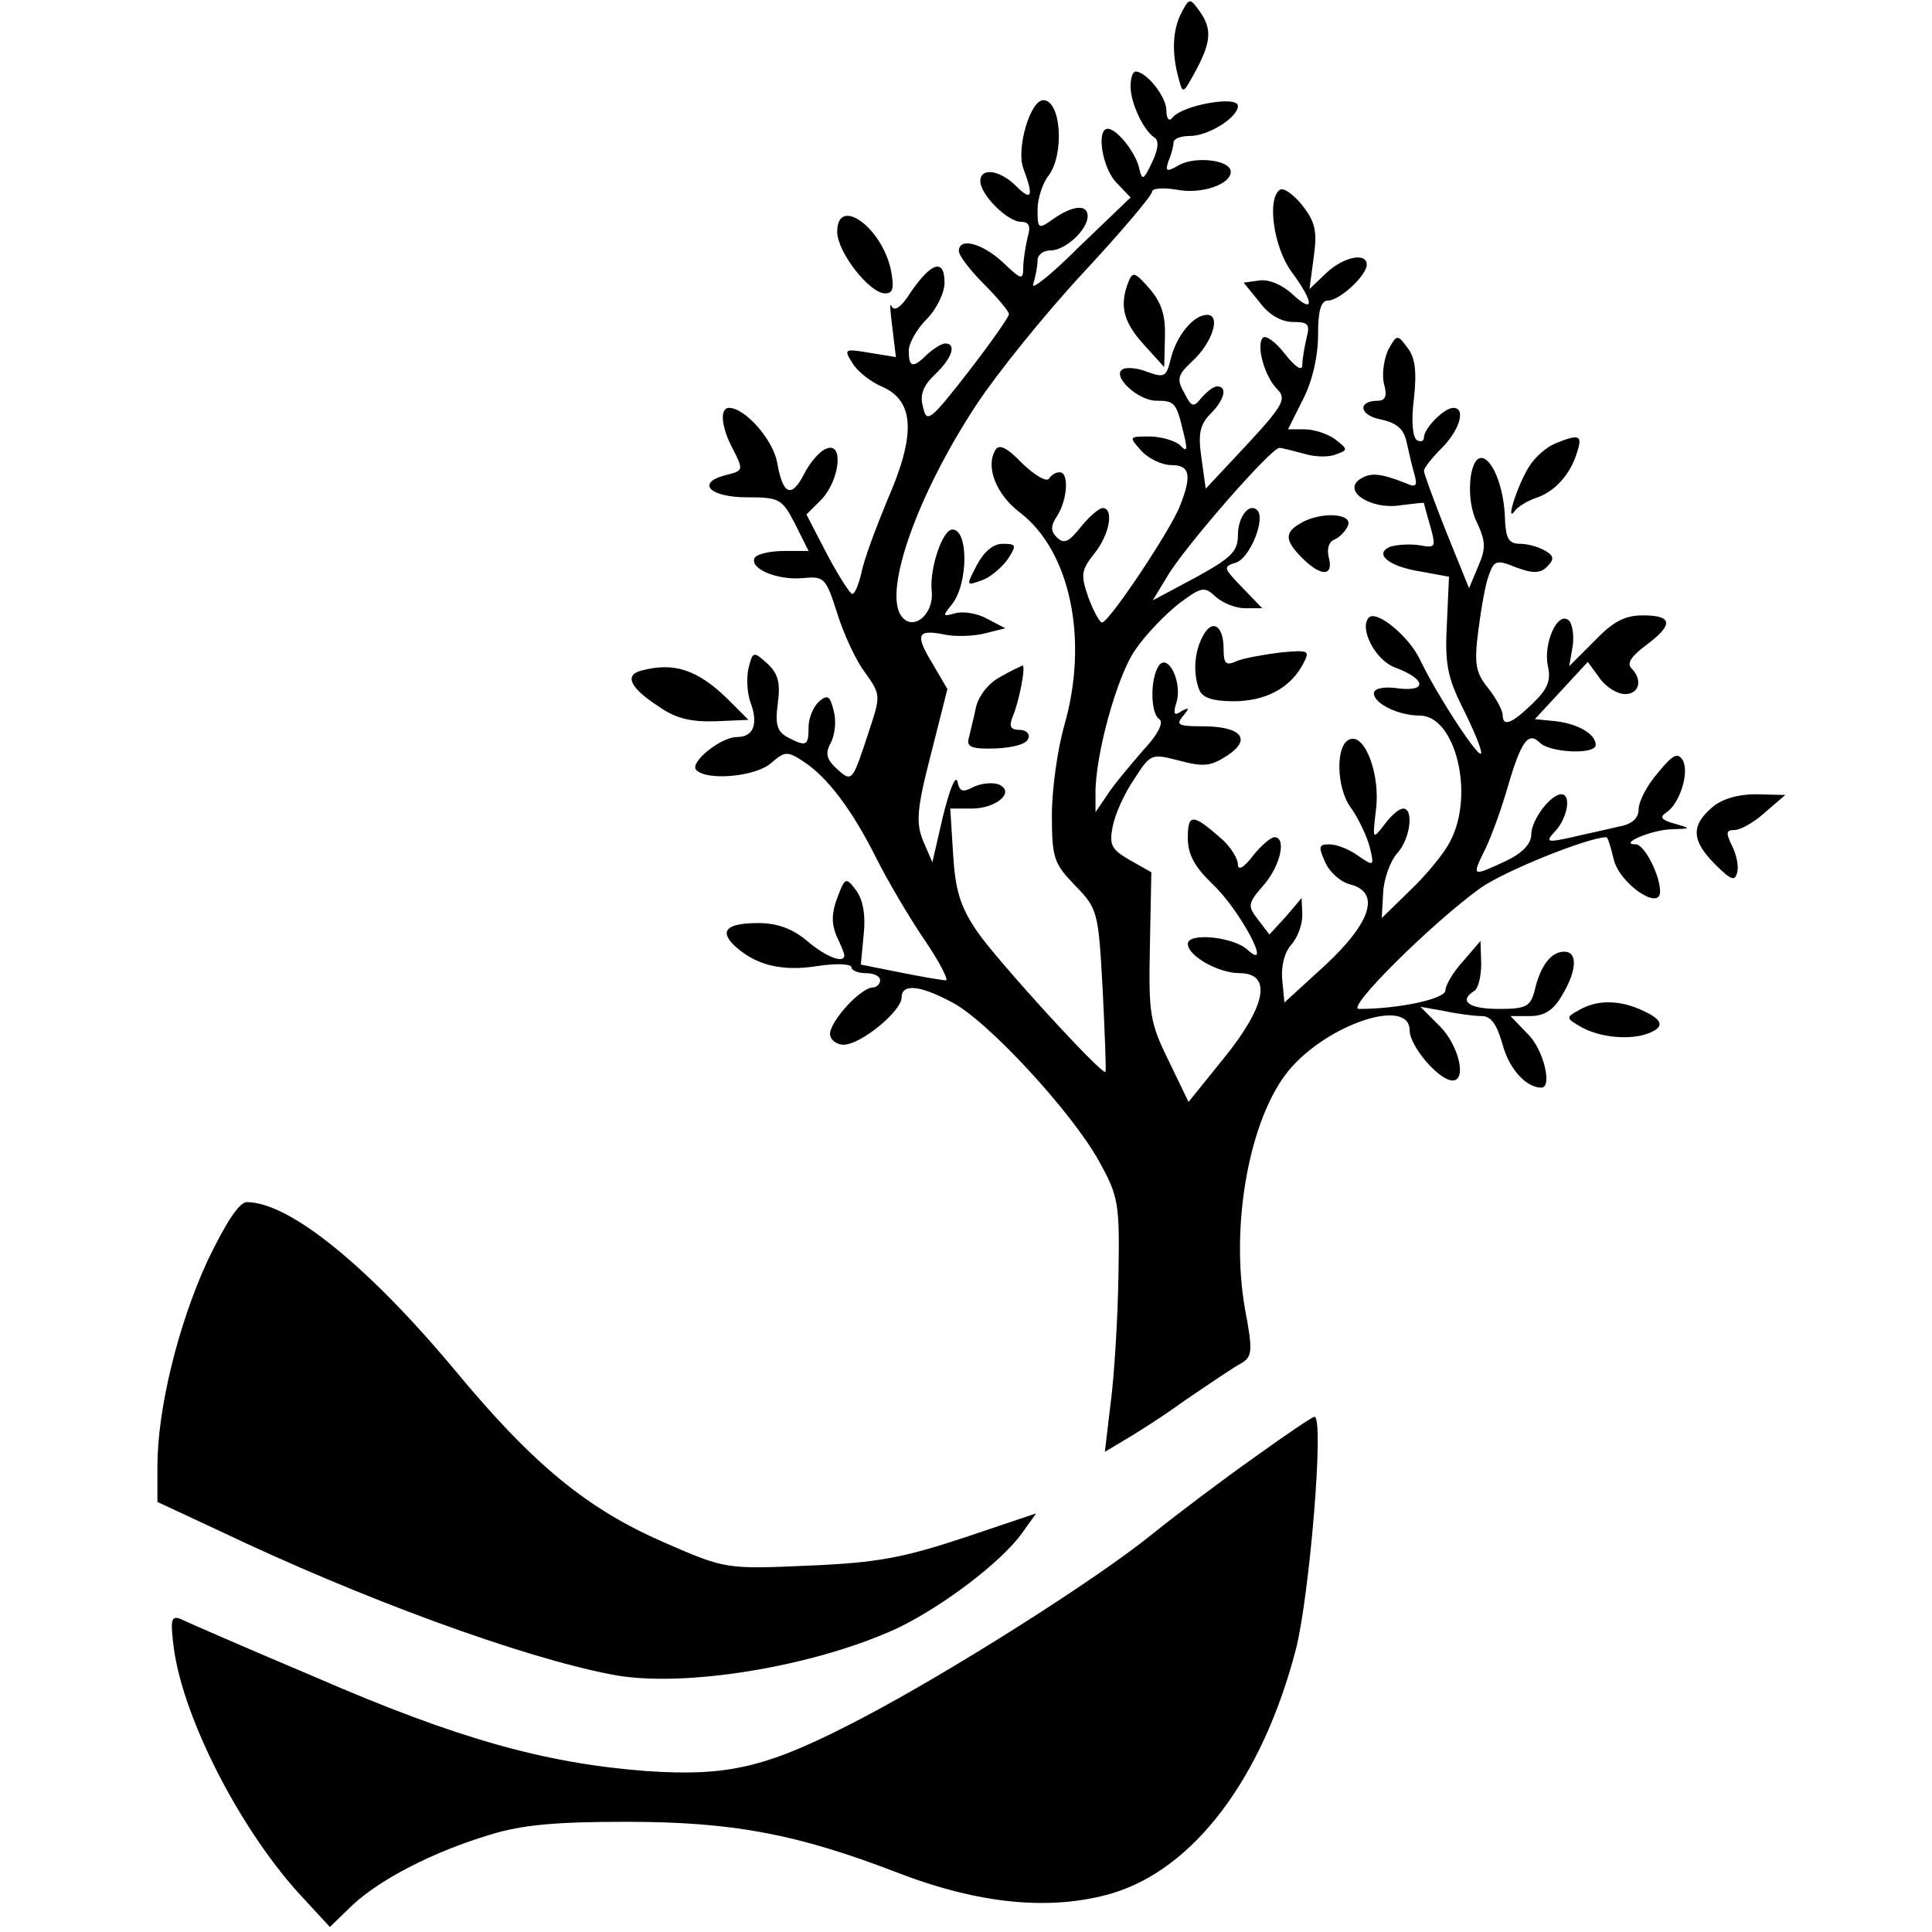
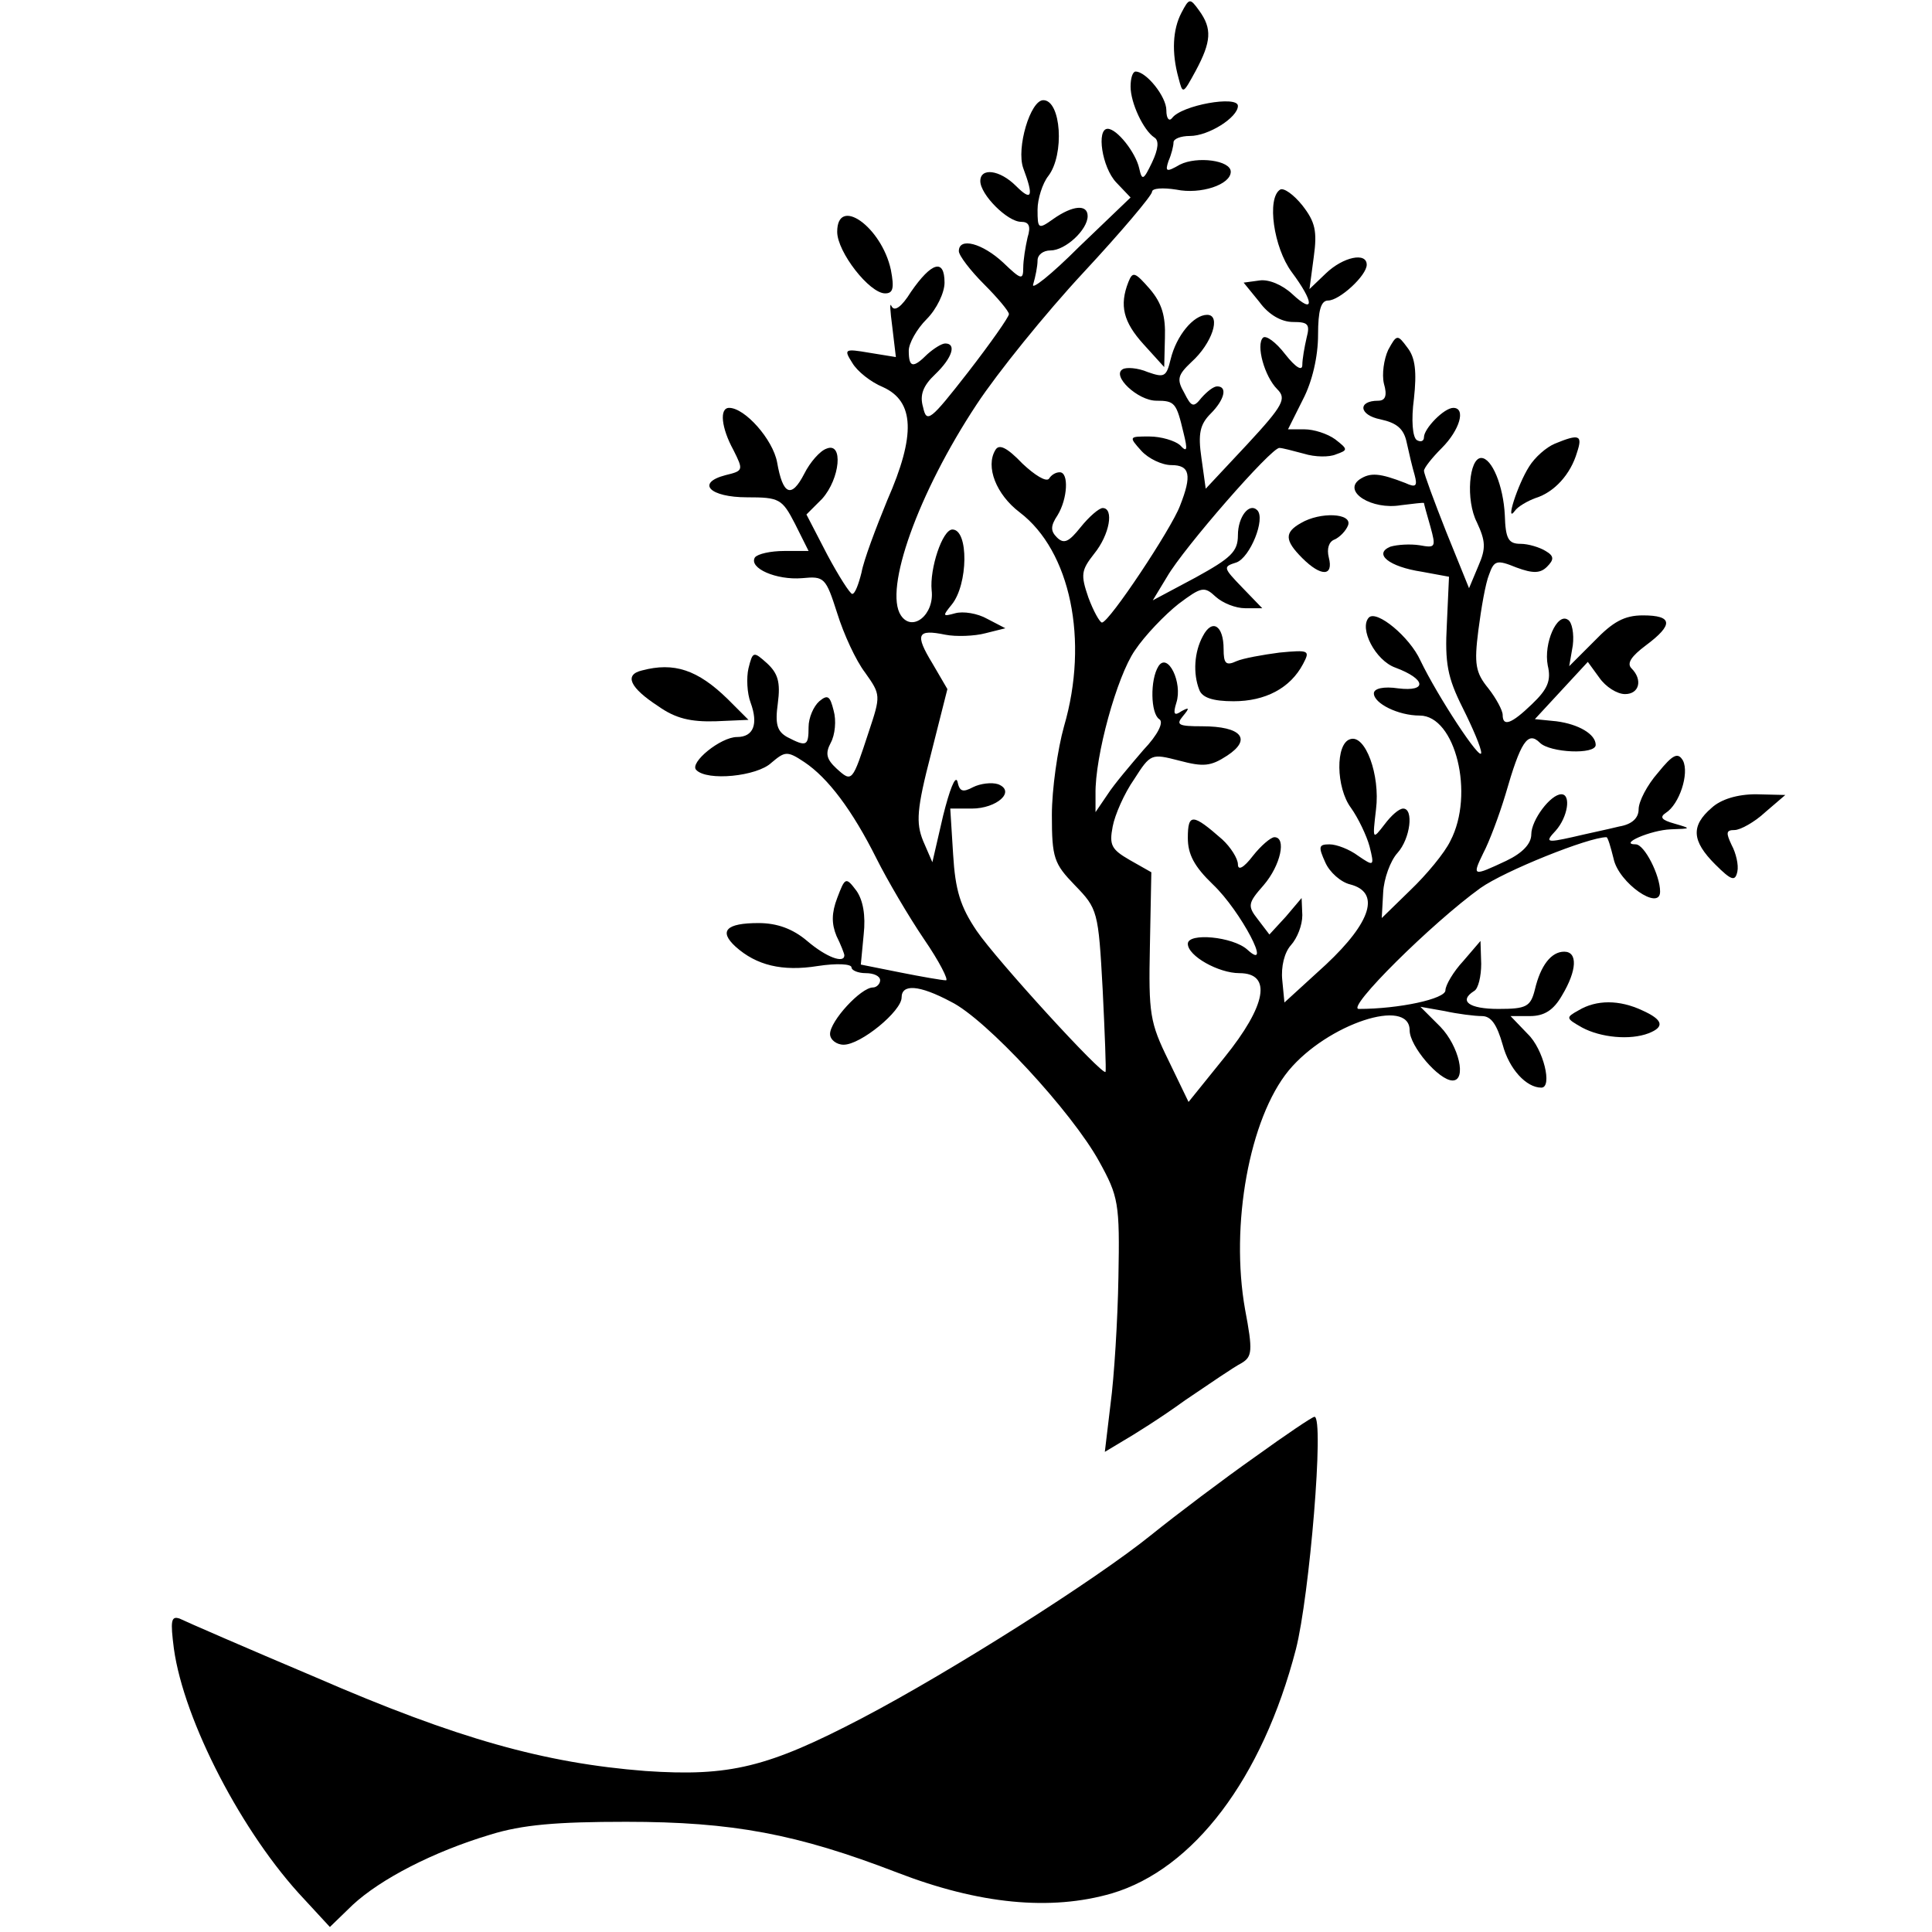
<svg xmlns="http://www.w3.org/2000/svg" version="1.0" width="270pt" height="270pt" viewBox="0 0 270 270" preserveAspectRatio="xMidYMid meet">
  <g transform="translate(0,270) scale(0.1,-0.1)" fill="#000000" stroke="none">
    <path d="M1651 2682 c-12 -23 -14 -55 -4 -91 6 -23 6 -23 24 10 22 41 23 59 5 84 -13 18 -14 18 -25 -3z" />
    <path d="M1580 2579 c0 -23 18 -61 33 -71 7 -4 6 -16 -3 -35 -12 -25 -14 -26 -18 -8 -5 22 -31 55 -44 55 -16 0 -8 -54 12 -75 l20 -21 -72 -69 c-39 -39 -68 -62 -64 -52 3 10 6 25 6 33 0 8 8 14 18 14 21 0 52 29 52 48 0 17 -21 15 -48 -4 -21 -15 -22 -14 -22 13 0 15 7 37 15 47 23 30 18 106 -7 106 -18 0 -38 -67 -28 -95 15 -40 12 -47 -10 -25 -23 23 -50 26 -50 7 0 -19 38 -57 57 -57 11 0 14 -6 9 -22 -3 -13 -6 -32 -6 -42 0 -18 -3 -17 -28 7 -29 27 -62 36 -62 16 0 -6 16 -27 35 -46 19 -19 35 -38 35 -42 0 -4 -26 -41 -57 -81 -53 -68 -58 -72 -63 -49 -5 17 0 30 17 46 24 23 30 43 14 43 -5 0 -16 -7 -25 -15 -20 -20 -26 -19 -26 5 0 10 11 30 25 44 14 14 25 37 25 51 0 34 -18 29 -47 -13 -13 -21 -23 -28 -27 -20 -3 7 -2 -6 1 -29 l5 -42 -37 6 c-35 6 -36 5 -24 -14 7 -12 26 -27 43 -34 44 -20 46 -67 6 -158 -16 -39 -33 -84 -36 -101 -4 -16 -9 -30 -13 -30 -3 0 -19 25 -35 55 l-29 56 22 22 c25 28 30 80 6 70 -9 -3 -23 -19 -31 -35 -18 -35 -30 -30 -38 16 -6 32 -45 76 -67 76 -14 0 -11 -28 6 -59 14 -28 14 -29 -11 -35 -42 -11 -22 -31 30 -31 45 0 49 -2 67 -37 l19 -38 -34 0 c-19 0 -37 -4 -41 -9 -9 -15 30 -32 66 -29 31 3 33 1 49 -49 9 -29 26 -66 39 -83 22 -31 22 -32 5 -83 -23 -70 -23 -71 -45 -51 -14 13 -16 21 -8 36 6 11 8 31 4 45 -5 20 -8 23 -20 13 -8 -7 -15 -23 -15 -36 0 -27 -3 -28 -30 -14 -14 8 -17 18 -13 47 4 30 0 42 -15 56 -19 17 -20 17 -26 -7 -3 -13 -2 -35 3 -48 11 -30 4 -48 -19 -48 -23 0 -67 -36 -57 -46 15 -16 85 -9 105 10 19 16 22 17 46 1 33 -22 67 -67 101 -135 15 -30 45 -81 66 -112 22 -32 35 -58 31 -58 -5 0 -34 5 -64 11 l-55 11 4 42 c3 27 -1 48 -10 61 -15 20 -16 19 -27 -10 -8 -21 -8 -36 -1 -53 6 -12 11 -25 11 -27 0 -12 -25 -3 -52 20 -20 17 -42 25 -68 25 -45 0 -56 -11 -32 -33 29 -26 65 -35 115 -27 26 4 47 3 47 -2 0 -4 9 -8 20 -8 11 0 20 -4 20 -10 0 -5 -5 -10 -10 -10 -17 0 -60 -47 -60 -65 0 -8 9 -15 19 -15 24 0 81 47 81 66 0 19 24 18 69 -6 49 -24 169 -154 207 -223 27 -49 29 -58 27 -162 -1 -60 -6 -140 -11 -177 l-8 -67 25 15 c14 8 54 33 87 57 34 23 69 47 79 52 15 9 16 17 5 75 -21 118 6 267 61 334 54 65 169 103 169 56 0 -22 41 -70 60 -70 20 0 9 48 -17 75 l-28 28 34 -6 c18 -4 42 -7 52 -7 13 0 21 -12 29 -40 9 -34 33 -60 54 -60 16 0 3 54 -19 75 l-24 25 27 0 c20 0 33 8 45 29 21 35 22 61 3 61 -18 0 -33 -19 -41 -53 -6 -24 -12 -27 -51 -27 -41 0 -56 11 -34 25 6 3 10 21 10 38 l-1 32 -24 -28 c-14 -15 -25 -34 -25 -41 0 -12 -65 -26 -121 -26 -19 0 102 120 170 169 34 24 151 71 176 71 2 0 6 -14 10 -30 7 -34 65 -74 65 -46 0 23 -22 66 -34 66 -25 0 21 20 49 21 29 1 29 1 5 8 -18 5 -21 9 -12 15 19 12 33 55 24 73 -7 12 -14 9 -35 -17 -15 -17 -27 -40 -27 -51 0 -12 -9 -21 -27 -24 -16 -4 -45 -10 -66 -15 -36 -8 -38 -7 -23 9 17 19 22 51 8 51 -15 0 -42 -36 -42 -56 0 -13 -12 -26 -35 -37 -47 -22 -48 -22 -32 11 8 15 22 52 31 82 21 73 31 89 48 72 14 -14 78 -17 78 -3 0 15 -24 29 -55 33 l-30 3 37 40 37 40 16 -22 c9 -13 25 -23 36 -23 20 0 25 20 9 36 -7 7 0 17 20 32 39 29 38 42 -4 42 -26 0 -42 -9 -68 -36 l-35 -35 5 29 c2 16 -1 33 -7 36 -15 10 -34 -33 -28 -64 5 -21 0 -33 -22 -54 -29 -28 -41 -32 -41 -15 0 6 -9 23 -20 37 -18 22 -20 34 -14 81 4 31 10 66 15 78 7 20 11 21 38 10 24 -9 34 -8 43 1 10 10 10 15 -2 22 -8 5 -24 10 -35 10 -17 0 -21 7 -22 40 -2 41 -18 80 -33 80 -17 0 -22 -59 -6 -90 12 -26 13 -36 2 -61 l-13 -31 -32 79 c-17 43 -31 81 -31 85 0 4 11 18 25 32 25 25 34 56 16 56 -13 0 -41 -29 -41 -41 0 -6 -5 -7 -10 -4 -6 4 -8 28 -4 58 4 37 2 57 -9 71 -14 19 -15 19 -27 -3 -6 -13 -9 -34 -6 -47 5 -17 2 -24 -8 -24 -29 0 -27 -20 3 -26 23 -5 33 -13 37 -33 3 -14 8 -35 11 -45 4 -15 2 -18 -13 -11 -36 14 -49 15 -64 5 -24 -17 17 -43 58 -36 17 2 32 4 32 3 0 -1 4 -16 9 -33 8 -29 7 -30 -15 -26 -13 2 -31 1 -41 -2 -24 -10 -2 -28 44 -35 l38 -7 -3 -66 c-3 -55 1 -75 22 -117 14 -28 26 -56 26 -63 0 -14 -61 79 -85 129 -15 33 -61 71 -72 60 -14 -15 9 -60 37 -70 43 -16 45 -34 4 -29 -20 3 -34 0 -34 -7 0 -14 34 -31 64 -31 50 0 77 -110 43 -175 -8 -17 -34 -48 -56 -69 l-40 -39 2 36 c1 19 10 44 20 55 18 20 23 62 8 62 -6 0 -17 -10 -26 -22 -17 -22 -17 -22 -12 21 6 48 -15 105 -36 98 -21 -6 -20 -68 1 -96 10 -14 22 -39 26 -54 7 -28 6 -28 -16 -13 -12 9 -30 16 -40 16 -15 0 -16 -3 -6 -25 6 -14 22 -28 35 -31 42 -11 30 -52 -34 -112 l-58 -53 -3 31 c-2 19 3 39 12 49 9 10 16 28 16 42 l-1 24 -22 -26 -23 -25 -16 21 c-15 19 -14 23 8 48 24 28 32 67 15 67 -5 0 -19 -12 -30 -26 -13 -17 -21 -21 -21 -12 0 8 -10 24 -22 35 -41 36 -48 37 -48 2 0 -23 9 -40 35 -65 39 -37 85 -125 48 -91 -20 18 -83 24 -83 8 0 -17 43 -41 72 -41 46 0 38 -45 -21 -118 l-50 -62 -28 58 c-26 53 -28 65 -26 160 l2 103 -30 17 c-26 15 -29 21 -24 47 3 16 16 46 30 66 23 36 24 36 63 26 34 -9 44 -8 67 7 35 23 20 41 -35 41 -33 0 -37 2 -27 14 10 12 9 13 -2 7 -10 -7 -12 -4 -7 12 9 28 -12 71 -25 51 -12 -19 -11 -66 1 -74 7 -4 -2 -22 -22 -43 -18 -21 -41 -48 -50 -62 l-17 -25 0 25 c-1 53 30 165 55 201 14 21 42 50 61 65 32 24 36 25 52 10 10 -9 28 -16 41 -16 l24 0 -28 29 c-27 28 -27 29 -8 35 19 7 41 61 29 73 -11 11 -27 -9 -27 -35 0 -23 -10 -32 -59 -59 l-60 -32 20 33 c23 40 146 181 157 180 4 0 19 -4 34 -8 16 -5 36 -5 45 -1 17 6 17 7 -1 21 -11 8 -30 14 -43 14 l-23 0 21 42 c13 25 21 60 21 90 0 34 4 48 14 48 16 0 54 35 54 50 0 18 -33 11 -57 -12 l-23 -22 6 45 c5 36 2 49 -16 72 -12 15 -26 25 -31 22 -19 -12 -9 -81 16 -115 32 -43 32 -60 1 -31 -14 13 -33 21 -46 19 l-22 -3 22 -27 c13 -18 31 -28 47 -28 21 0 24 -3 19 -22 -3 -13 -6 -30 -6 -38 0 -9 -9 -4 -24 15 -13 17 -27 27 -31 23 -10 -10 2 -54 20 -72 13 -13 9 -22 -42 -77 l-58 -62 -6 43 c-5 34 -2 47 13 62 19 19 24 38 9 38 -5 0 -14 -7 -22 -16 -11 -14 -14 -13 -24 7 -11 19 -9 25 10 43 29 26 42 66 22 66 -19 0 -43 -29 -51 -62 -6 -25 -9 -26 -32 -18 -14 6 -30 7 -35 4 -16 -9 21 -44 47 -44 26 0 28 -3 38 -45 6 -24 5 -28 -5 -17 -7 6 -26 12 -43 12 -28 0 -29 0 -11 -20 10 -11 29 -20 42 -20 26 0 29 -14 12 -57 -12 -32 -99 -163 -109 -163 -3 0 -12 16 -19 35 -11 32 -10 38 8 61 22 27 28 64 12 64 -5 0 -19 -12 -31 -27 -16 -20 -23 -24 -33 -14 -9 9 -9 16 1 31 14 23 16 60 3 60 -6 0 -12 -4 -15 -9 -4 -5 -20 5 -37 21 -22 23 -33 28 -38 19 -14 -23 1 -62 34 -87 71 -54 97 -179 62 -299 -9 -32 -17 -88 -17 -124 0 -60 3 -68 32 -98 32 -33 33 -36 39 -146 3 -61 5 -113 4 -115 -4 -6 -152 156 -180 197 -23 34 -30 57 -33 107 l-4 64 30 0 c35 0 62 24 37 34 -9 3 -25 1 -35 -4 -15 -8 -19 -6 -22 8 -3 9 -11 -12 -20 -48 l-15 -65 -13 30 c-10 25 -9 44 11 121 l23 91 -21 36 c-25 41 -21 48 18 40 15 -3 41 -2 56 2 l28 7 -25 13 c-14 8 -34 11 -45 8 -18 -5 -18 -4 -5 12 23 28 24 105 1 105 -14 0 -32 -55 -29 -85 4 -34 -27 -59 -43 -35 -24 36 24 171 106 295 29 44 96 127 149 184 53 57 96 108 96 113 0 5 15 6 34 3 34 -7 76 7 76 25 0 16 -47 22 -71 10 -19 -11 -21 -10 -16 5 4 9 7 21 7 26 0 5 10 9 23 9 26 0 67 26 67 42 0 15 -79 1 -92 -17 -4 -5 -8 -1 -8 11 0 19 -28 54 -43 54 -4 0 -7 -9 -7 -21z" />
    <path d="M1170 2376 c0 -28 45 -86 67 -86 11 0 13 7 8 33 -13 60 -75 104 -75 53z" />
    <path d="M1577 2306 c-13 -33 -7 -56 21 -87 l29 -32 1 41 c1 30 -4 48 -21 68 -21 24 -24 25 -30 10z" />
    <path d="M2173 2080 c-12 -5 -28 -19 -36 -32 -16 -25 -34 -81 -20 -62 4 6 18 14 29 18 26 8 49 33 58 64 8 24 3 26 -31 12z" />
    <path d="M1818 1969 c-23 -13 -23 -24 2 -49 26 -26 44 -26 37 1 -3 12 0 22 8 25 7 3 16 12 19 20 6 17 -39 19 -66 3z" />
-     <path d="M1365 1910 c-15 -29 -15 -29 7 -21 12 4 28 18 36 29 13 20 13 22 -7 22 -13 0 -26 -11 -36 -30z" />
    <path d="M1681 1811 c-12 -22 -14 -52 -5 -75 4 -11 19 -16 48 -16 44 0 79 18 97 52 10 19 9 20 -33 16 -23 -3 -51 -8 -60 -12 -15 -7 -18 -3 -18 17 0 33 -16 43 -29 18z" />
    <path d="M897 1763 c-25 -6 -17 -24 23 -50 24 -17 45 -22 80 -21 l46 2 -29 29 c-42 41 -75 52 -120 40z" />
-     <path d="M1398 1754 c-16 -8 -30 -26 -34 -42 -3 -15 -8 -34 -10 -43 -4 -13 4 -16 37 -15 24 1 44 6 46 14 3 6 -3 12 -12 12 -13 0 -15 5 -10 18 9 20 19 72 14 72 -2 -1 -16 -7 -31 -16z" />
    <path d="M2392 1571 c-29 -25 -28 -46 5 -79 23 -23 28 -24 31 -10 2 9 -2 26 -8 37 -8 17 -8 21 4 21 8 0 28 11 43 25 l28 24 -41 1 c-26 0 -49 -7 -62 -19z" />
    <path d="M2206 1288 c-18 -10 -18 -11 5 -24 26 -14 67 -18 93 -8 23 9 20 19 -9 32 -32 15 -64 15 -89 0z" />
-     <path d="M290 938 c-41 -89 -70 -207 -70 -287 l0 -50 88 -41 c197 -94 421 -176 546 -200 99 -20 285 11 401 65 64 31 144 92 173 132 l20 28 -101 -34 c-85 -28 -121 -35 -217 -39 -115 -5 -116 -5 -201 32 -108 47 -183 108 -294 242 -121 145 -231 234 -290 234 -11 0 -30 -30 -55 -82z" />
    <path d="M1754 664 c-44 -31 -109 -80 -145 -109 -78 -63 -280 -191 -404 -256 -132 -69 -185 -82 -303 -74 -141 11 -263 45 -461 131 -97 41 -182 78 -190 82 -12 4 -13 -3 -8 -42 14 -101 96 -259 182 -350 l36 -39 32 31 c39 36 112 74 192 98 45 14 93 18 190 18 149 0 239 -17 379 -71 114 -44 214 -54 300 -29 114 34 210 160 257 341 19 74 40 325 26 325 -3 0 -40 -25 -83 -56z" />
  </g>
</svg>